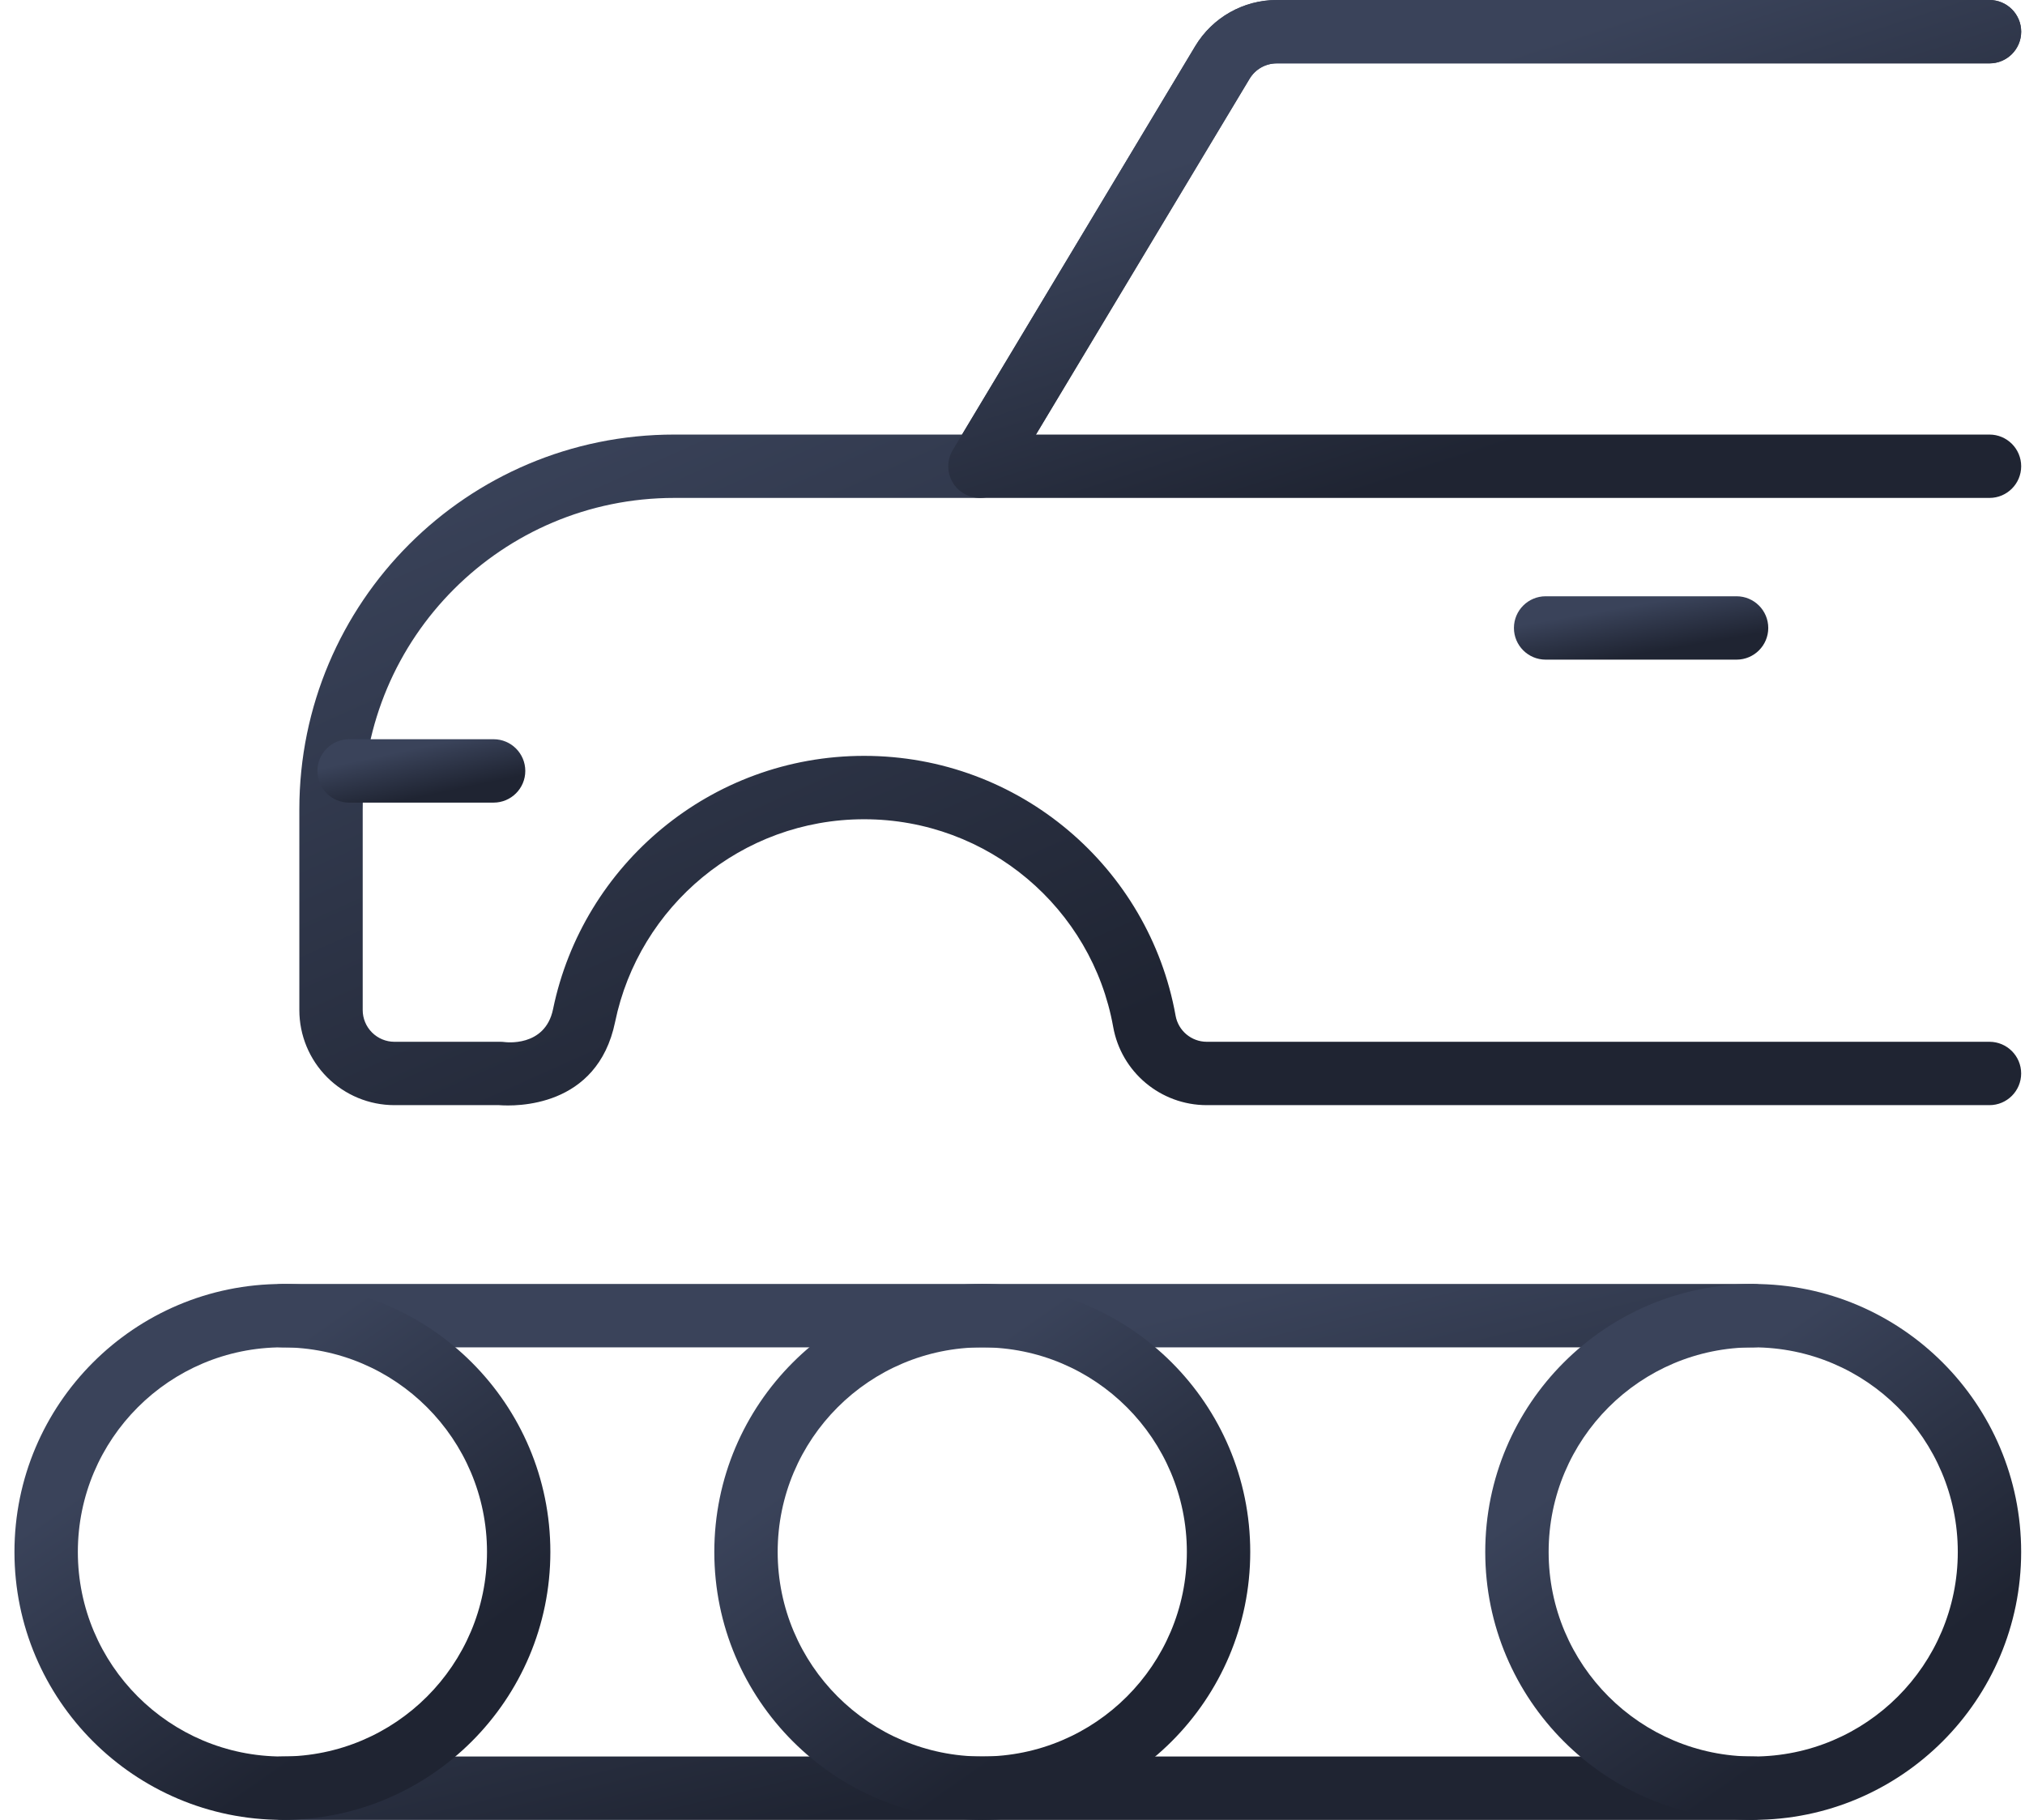
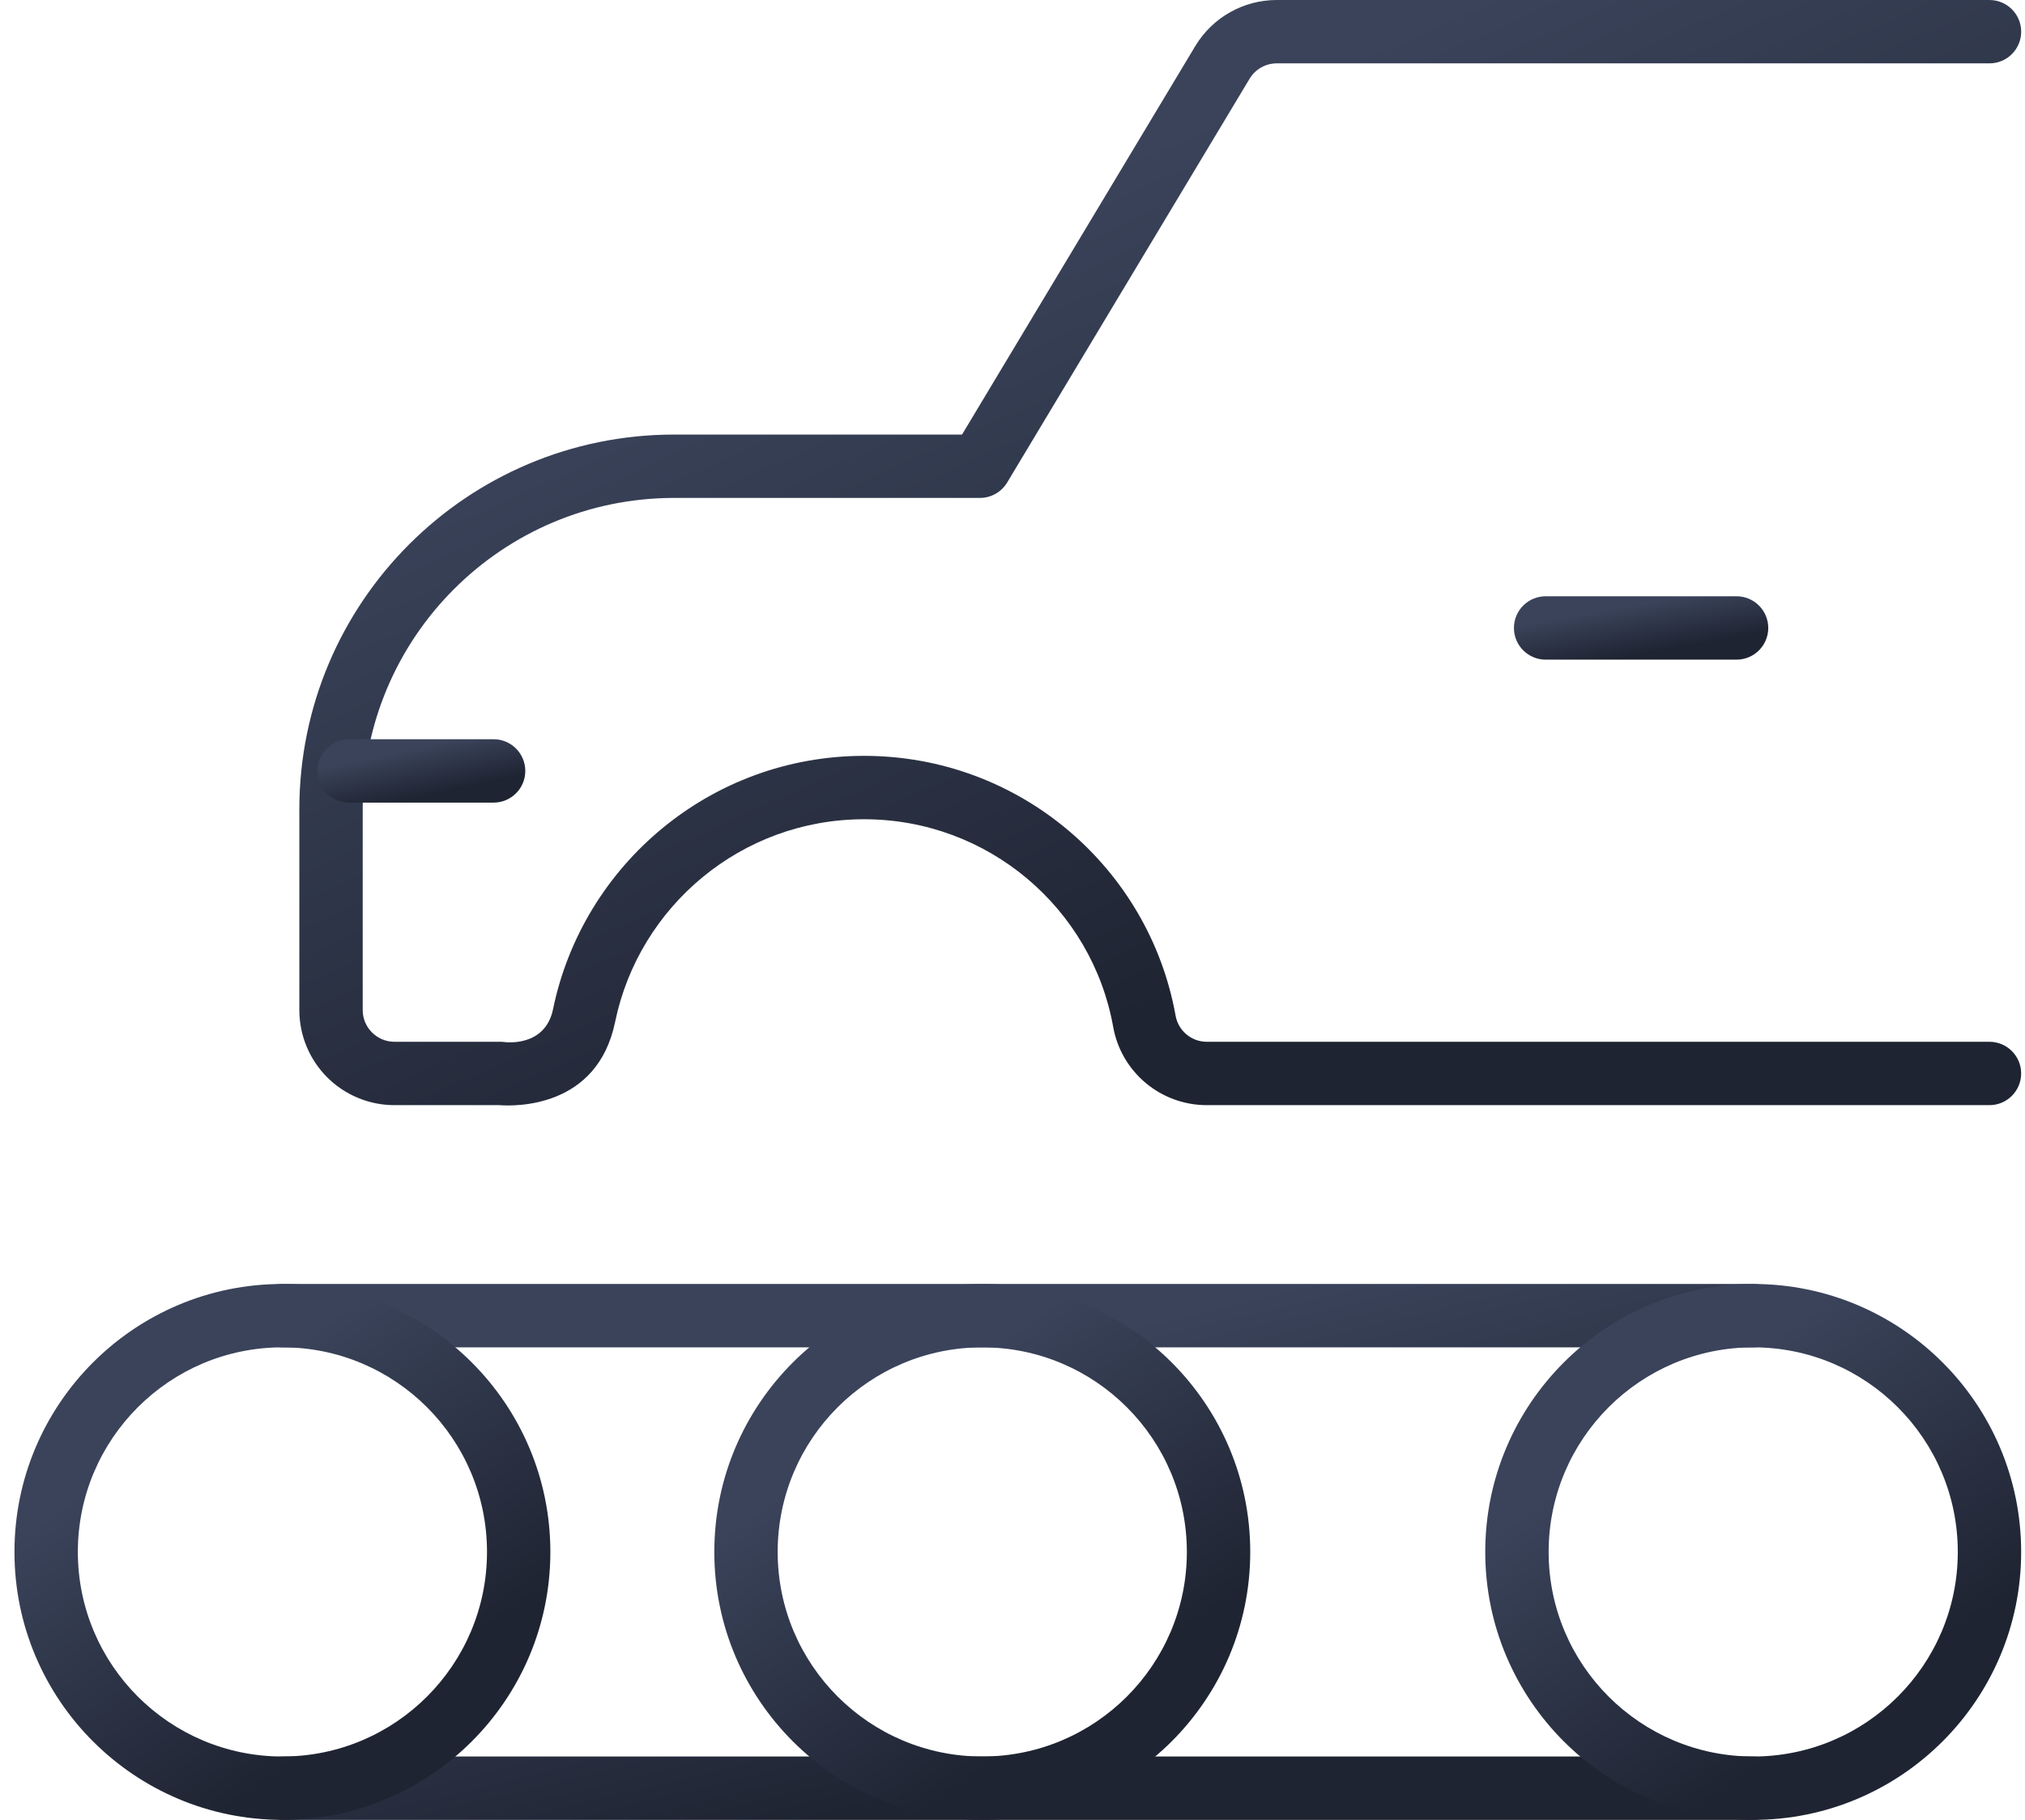
<svg xmlns="http://www.w3.org/2000/svg" width="79" height="71" viewBox="0 0 79 71" fill="none">
  <path fill-rule="evenodd" clip-rule="evenodd" d="M77.614 40.644H47.078C46.479 40.643 45.967 40.213 45.862 39.623C45.862 39.623 45.862 39.623 45.862 39.622C44.828 33.857 39.776 29.489 33.711 29.489C27.733 29.489 22.738 33.733 21.576 39.37C21.265 40.883 19.683 40.654 19.683 40.654C19.628 40.647 19.573 40.644 19.517 40.644H15.386C15.059 40.644 14.745 40.513 14.513 40.281C14.281 40.049 14.15 39.735 14.15 39.407V31.578C14.15 24.866 19.591 19.427 26.302 19.426H38.231C38.664 19.426 39.066 19.198 39.291 18.826C39.291 18.826 46.428 6.938 48.749 3.072C48.973 2.7 49.375 2.472 49.809 2.472H77.615C78.297 2.472 78.851 1.918 78.851 1.236C78.851 0.554 78.297 0 77.615 0H49.809C48.507 0 47.3 0.683 46.629 1.8L37.531 16.954H26.302C18.226 16.954 11.678 23.502 11.678 31.578V39.407C11.678 40.391 12.069 41.334 12.764 42.03C13.459 42.724 14.403 43.116 15.386 43.116H19.47C20.102 43.164 23.304 43.234 23.997 39.87C24.927 35.358 28.925 31.962 33.71 31.962C38.559 31.962 42.601 35.45 43.427 40.058C43.741 41.827 45.279 43.115 47.077 43.116H77.614C78.296 43.116 78.85 42.561 78.85 41.88C78.85 41.198 78.296 40.644 77.614 40.644L77.614 40.644Z" fill="url(#paint0_linear_2341_33934)" />
-   <path fill-rule="evenodd" clip-rule="evenodd" d="M77.615 16.954H40.414L48.749 3.072C48.973 2.7 49.375 2.473 49.809 2.473H77.615C78.297 2.473 78.851 1.919 78.851 1.237C78.851 0.554 78.297 0 77.615 0H49.809C48.507 0 47.3 0.684 46.629 1.8C44.308 5.667 37.171 17.554 37.171 17.554C36.941 17.937 36.935 18.413 37.154 18.799C37.373 19.187 37.785 19.426 38.23 19.426H77.615C78.297 19.426 78.851 18.872 78.851 18.19C78.851 17.509 78.297 16.954 77.615 16.954L77.615 16.954Z" fill="url(#paint1_linear_2341_33934)" />
  <path fill-rule="evenodd" clip-rule="evenodd" d="M11.021 71H68.402C69.085 71 69.638 70.446 69.638 69.764C69.638 69.082 69.085 68.528 68.402 68.528H11.021C10.339 68.528 9.785 69.082 9.785 69.764C9.785 70.446 10.339 71 11.021 71ZM68.402 50.093H11.021C10.339 50.093 9.785 50.647 9.785 51.329C9.785 52.011 10.339 52.565 11.021 52.565H68.402C69.085 52.565 69.638 52.011 69.638 51.329C69.638 50.647 69.085 50.093 68.402 50.093Z" fill="url(#paint2_linear_2341_33934)" />
  <path fill-rule="evenodd" clip-rule="evenodd" d="M11.018 50.093C5.248 50.093 0.564 54.777 0.564 60.547C0.564 66.316 5.248 71 11.018 71C16.787 71 21.471 66.316 21.471 60.547C21.471 54.777 16.787 50.093 11.018 50.093ZM11.018 52.565C15.423 52.565 18.999 56.141 18.999 60.547C18.999 64.951 15.423 68.528 11.018 68.528C6.613 68.528 3.037 64.951 3.037 60.547C3.037 56.141 6.613 52.565 11.018 52.565Z" fill="url(#paint3_linear_2341_33934)" />
  <path fill-rule="evenodd" clip-rule="evenodd" d="M68.397 50.093C62.627 50.093 57.943 54.777 57.943 60.547C57.943 66.316 62.627 71 68.397 71C74.166 71 78.85 66.316 78.85 60.547C78.85 54.777 74.166 50.093 68.397 50.093ZM68.397 52.565C72.802 52.565 76.378 56.141 76.378 60.547C76.378 64.951 72.802 68.528 68.397 68.528C63.991 68.528 60.416 64.951 60.416 60.547C60.416 56.141 63.991 52.565 68.397 52.565Z" fill="url(#paint4_linear_2341_33934)" />
  <path fill-rule="evenodd" clip-rule="evenodd" d="M38.321 50.093C32.551 50.093 27.867 54.777 27.867 60.547C27.867 66.316 32.551 71 38.321 71C44.091 71 48.775 66.316 48.775 60.547C48.775 54.777 44.091 50.093 38.321 50.093ZM38.321 52.565C42.726 52.565 46.302 56.141 46.302 60.547C46.302 64.951 42.726 68.528 38.321 68.528C33.916 68.528 30.339 64.951 30.339 60.547C30.339 56.141 33.916 52.565 38.321 52.565Z" fill="url(#paint5_linear_2341_33934)" />
  <path fill-rule="evenodd" clip-rule="evenodd" d="M13.619 31.313H19.256C19.939 31.313 20.493 30.759 20.493 30.077C20.493 29.395 19.939 28.84 19.256 28.84H13.619C12.937 28.84 12.383 29.395 12.383 30.077C12.383 30.759 12.937 31.313 13.619 31.313Z" fill="url(#paint6_linear_2341_33934)" />
  <path fill-rule="evenodd" clip-rule="evenodd" d="M60.299 25.735H67.748C68.43 25.735 68.984 25.181 68.984 24.499C68.984 23.817 68.43 23.263 67.748 23.263H60.299C59.617 23.263 59.062 23.817 59.062 24.499C59.062 25.181 59.617 25.735 60.299 25.735Z" fill="url(#paint7_linear_2341_33934)" />
  <defs>
    <linearGradient id="paint0_linear_2341_33934" x1="33.354" y1="10.706" x2="46.001" y2="38.927" gradientUnits="userSpaceOnUse">
      <stop stop-color="#3A435A" />
      <stop offset="1" stop-color="#1F2432" />
    </linearGradient>
    <linearGradient id="paint1_linear_2341_33934" x1="50.501" y1="4.822" x2="54.976" y2="18.637" gradientUnits="userSpaceOnUse">
      <stop stop-color="#3A435A" />
      <stop offset="1" stop-color="#1F2432" />
    </linearGradient>
    <linearGradient id="paint2_linear_2341_33934" x1="29.099" y1="55.283" x2="32.88" y2="70.789" gradientUnits="userSpaceOnUse">
      <stop stop-color="#3A435A" />
      <stop offset="1" stop-color="#1F2432" />
    </linearGradient>
    <linearGradient id="paint3_linear_2341_33934" x1="7.311" y1="55.283" x2="15.021" y2="66.329" gradientUnits="userSpaceOnUse">
      <stop stop-color="#3A435A" />
      <stop offset="1" stop-color="#1F2432" />
    </linearGradient>
    <linearGradient id="paint4_linear_2341_33934" x1="64.69" y1="55.283" x2="72.4" y2="66.329" gradientUnits="userSpaceOnUse">
      <stop stop-color="#3A435A" />
      <stop offset="1" stop-color="#1F2432" />
    </linearGradient>
    <linearGradient id="paint5_linear_2341_33934" x1="34.614" y1="55.283" x2="42.324" y2="66.329" gradientUnits="userSpaceOnUse">
      <stop stop-color="#3A435A" />
      <stop offset="1" stop-color="#1F2432" />
    </linearGradient>
    <linearGradient id="paint6_linear_2341_33934" x1="15" y1="29.454" x2="15.395" y2="31.313" gradientUnits="userSpaceOnUse">
      <stop stop-color="#3A435A" />
      <stop offset="1" stop-color="#1F2432" />
    </linearGradient>
    <linearGradient id="paint7_linear_2341_33934" x1="62.264" y1="23.877" x2="62.592" y2="25.762" gradientUnits="userSpaceOnUse">
      <stop stop-color="#3A435A" />
      <stop offset="1" stop-color="#1F2432" />
    </linearGradient>
  </defs>
</svg>